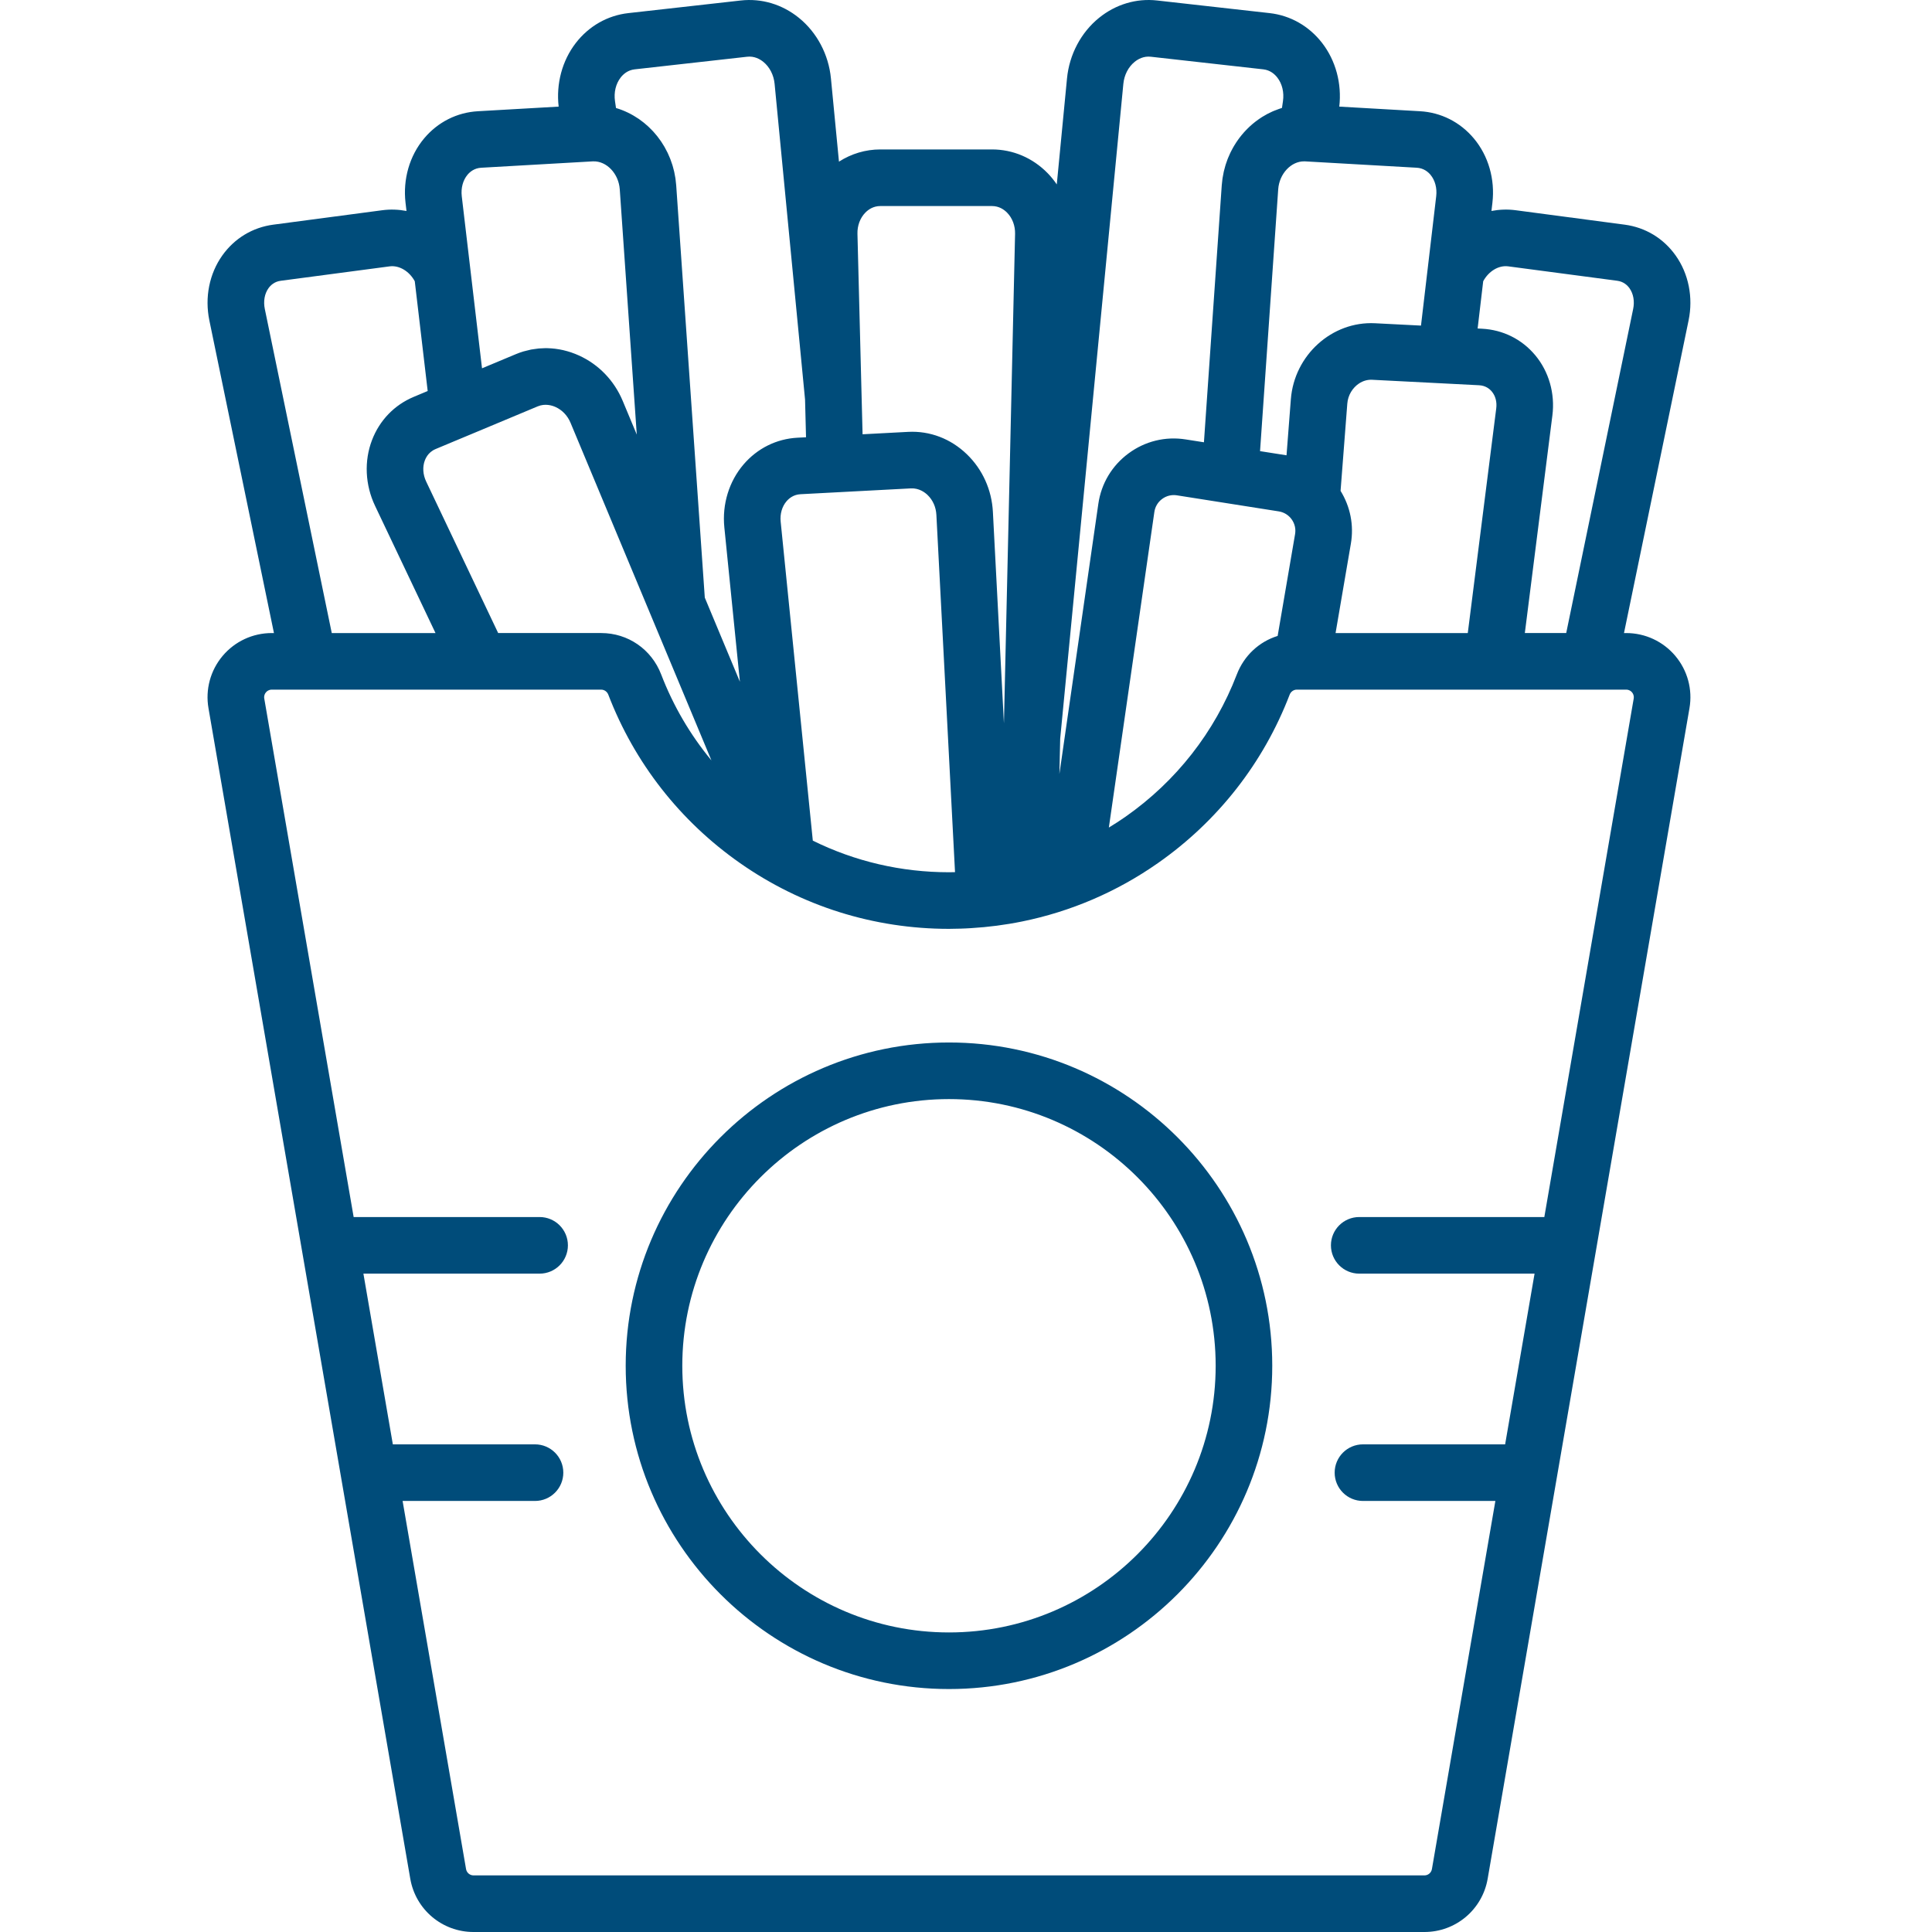
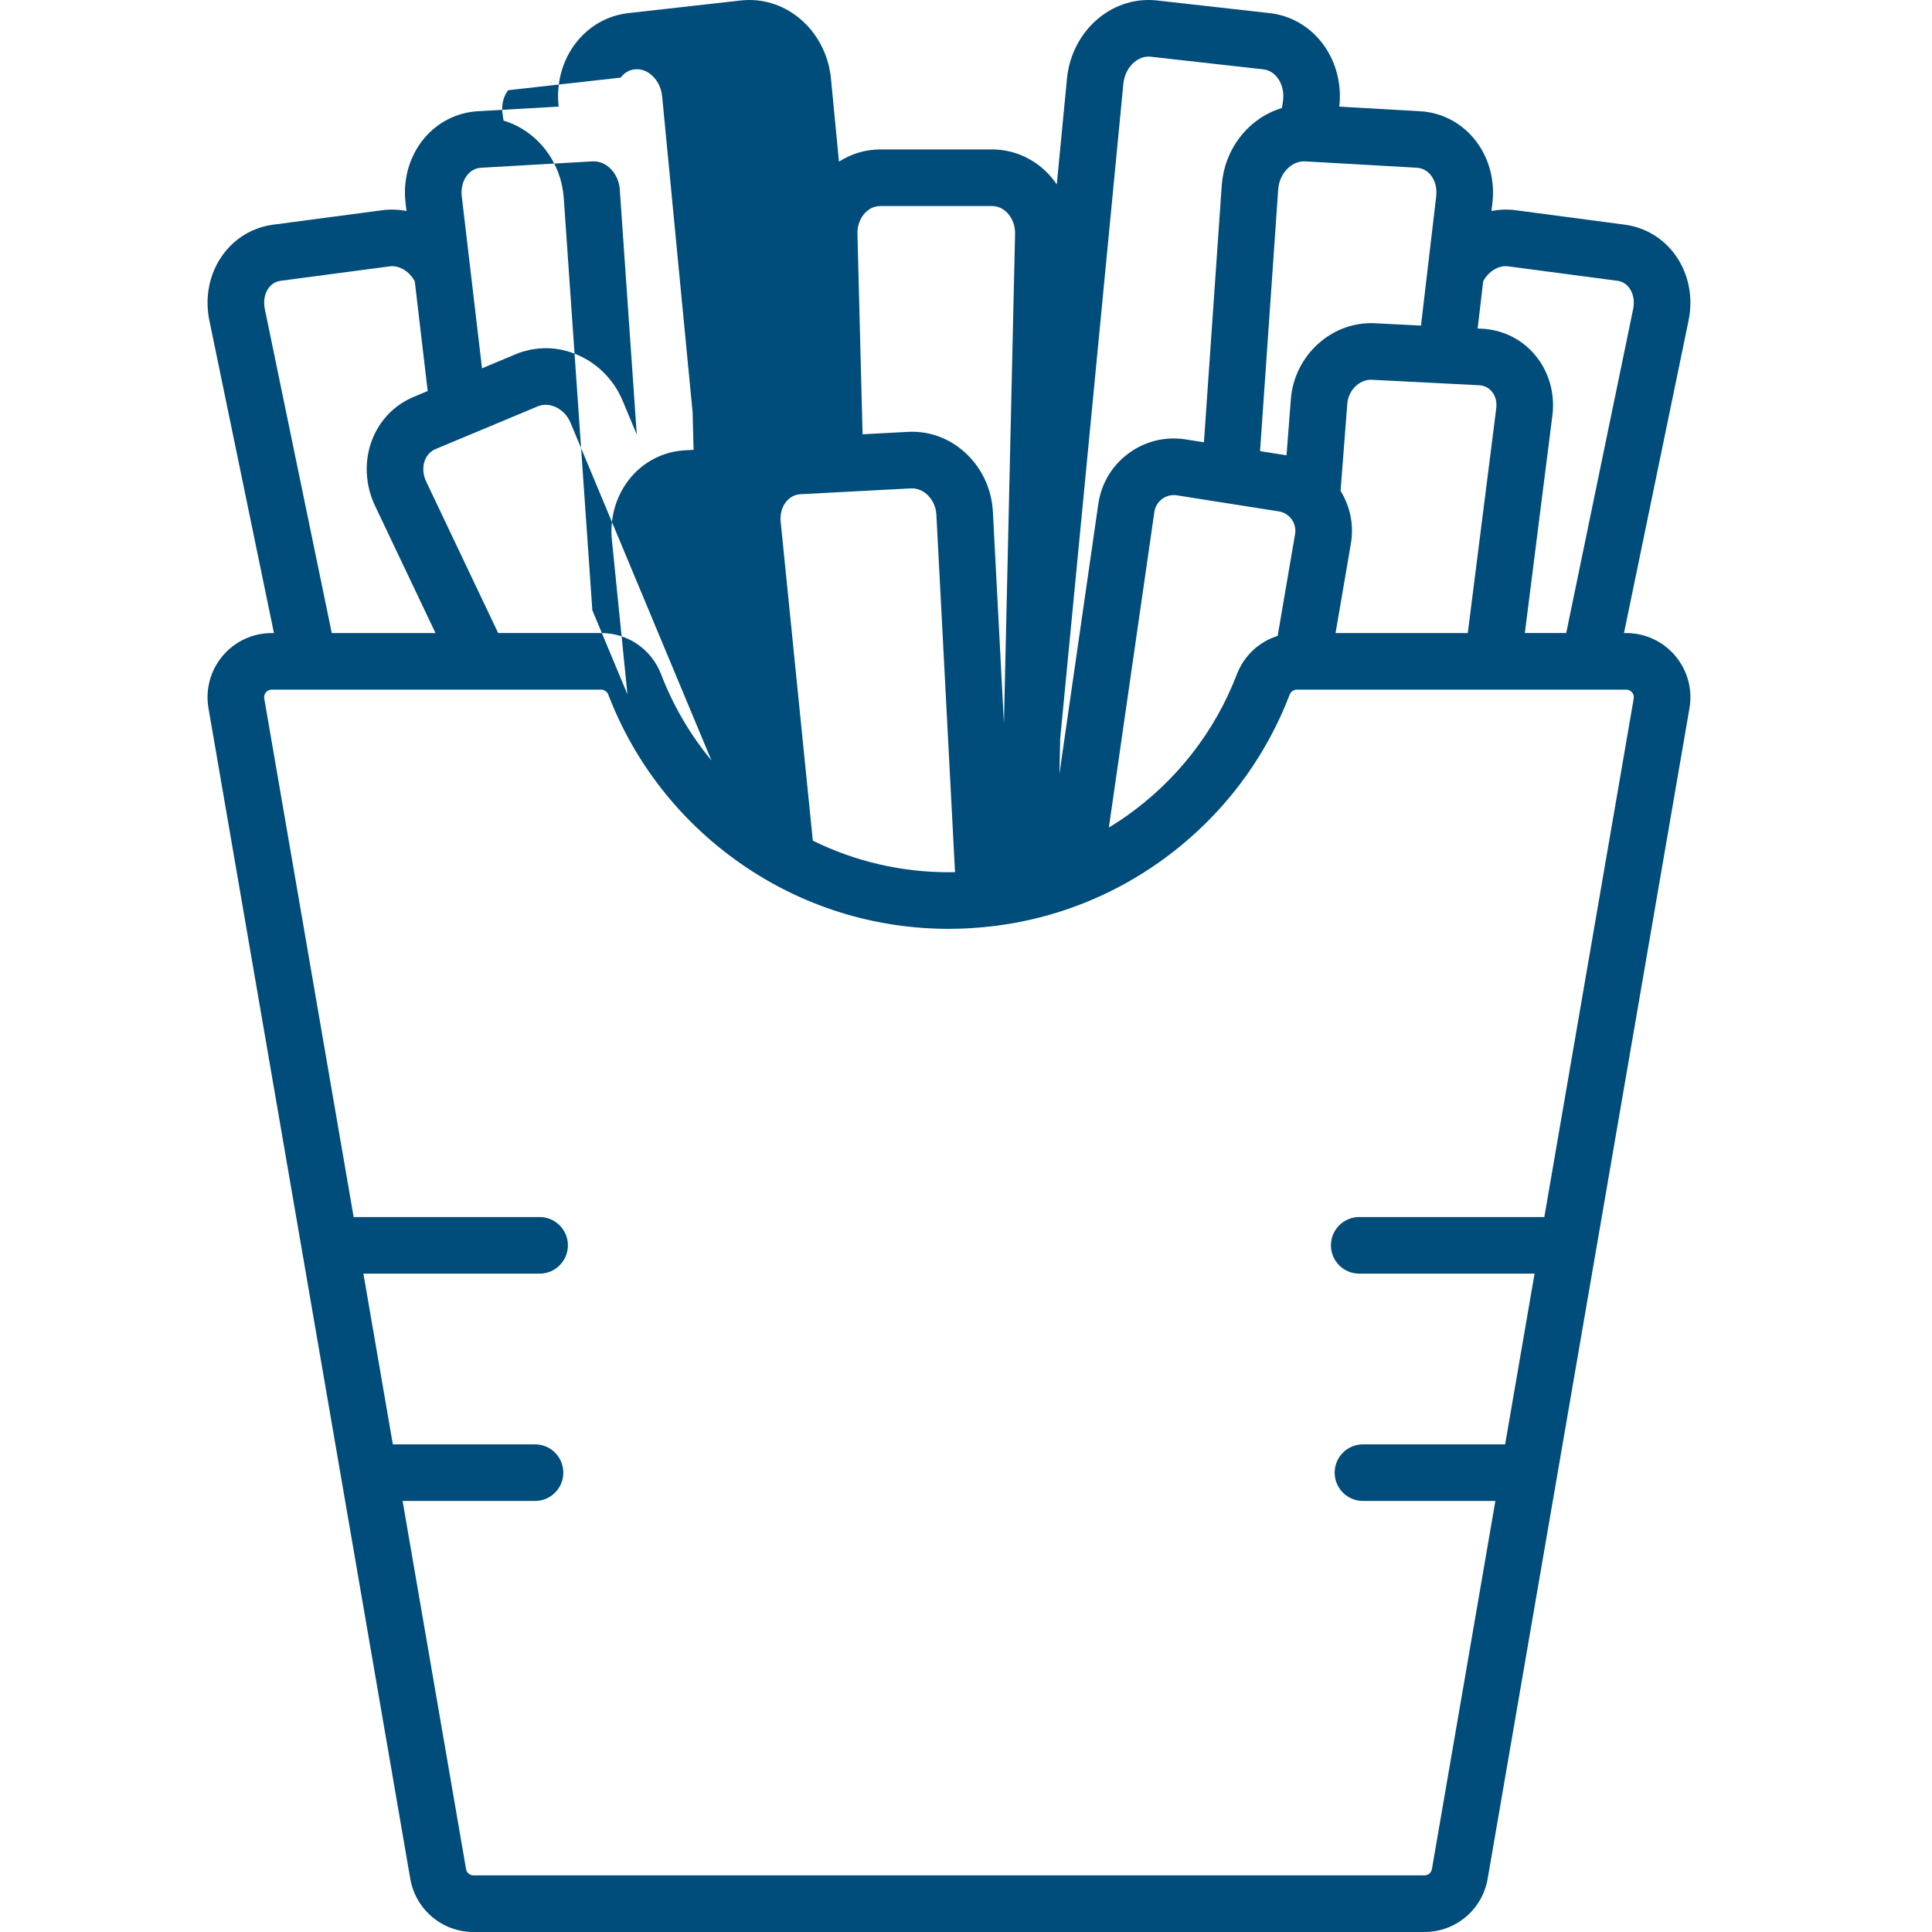
<svg xmlns="http://www.w3.org/2000/svg" version="1.1" width="512" height="512" x="0" y="0" viewBox="0 0 512 512.001" style="enable-background:new 0 0 512 512" xml:space="preserve" class="">
  <g transform="matrix(1,0,0,1,55,0)">
-     <path d="m196.488 276.27c-47.238 0-85.672 38.434-85.672 85.672 0 47.238 38.434 85.672 85.672 85.672 47.242 0 85.672-38.434 85.672-85.672 0-47.238-38.43-85.672-85.672-85.672zm0 156.344c-38.969 0-70.672-31.703-70.672-70.672s31.703-70.672 70.672-70.672c38.973 0 70.676 31.703 70.676 70.672s-31.703 70.672-70.676 70.672zm0 0" fill="#004c7a" data-original="#000000" style="" class="" />
-     <path d="m375.961 167.766h-.586l17.117-82.844c1.262-6.102.012-12.379-3.43-17.219-3.223-4.539-8.02-7.438-13.5-8.164l-28.883-3.824c-2.172-.289-4.336-.203-6.43.191l.254-2.152c.734-6.246-1.062-12.477-4.934-17.086-3.625-4.32-8.688-6.875-14.258-7.191l-21.387-1.223c.703-6.074-.93-12.184-4.539-16.855-3.473-4.492-8.422-7.309-13.934-7.926l-29.801-3.344c-5.508-.621-10.98 1.02-15.41 4.613-4.773 3.871-7.859 9.715-8.473 16.031l-2.711 28.102c-.719-1.066-1.527-2.07-2.43-2.992-3.961-4.051-9.195-6.281-14.742-6.281h-29.582c-3.934 0-7.695 1.141-10.969 3.238l-2.129-22.066c-.609-6.316-3.699-12.16-8.473-16.031-4.426-3.594-9.895-5.23-15.41-4.613l-29.801 3.344c-5.512.617-10.461 3.434-13.934 7.926-3.609 4.672-5.242 10.781-4.539 16.855l-21.387 1.223c-5.566.316-10.633 2.871-14.258 7.191-3.871 4.609-5.668 10.84-4.934 17.086l.254 2.156c-2.094-.395-4.254-.484-6.43-.195l-28.883 3.824c-5.48.727-10.273 3.625-13.5 8.164-3.441 4.84-4.691 11.117-3.43 17.219l17.117 82.844h-.586c-5.027 0-9.77 2.203-13.012 6.051-3.242 3.848-4.609 8.898-3.754 13.852l53.477 310.211c1.414 8.184 8.465 14.121 16.77 14.121h251.988c8.305 0 15.355-5.938 16.766-14.121l53.48-310.211c.855-4.953-.516-10.004-3.754-13.852-3.242-3.848-7.984-6.051-13.016-6.051zm-37.898-93.23c1.426-2.656 4.105-4.297 6.652-3.949l28.883 3.82c1.672.223 2.684 1.199 3.238 1.984 1.035 1.457 1.391 3.461.969 5.496l-17.742 85.875h-10.965l7.301-57.664c.738-5.809-.926-11.633-4.562-15.977-3.539-4.234-8.547-6.723-14.094-7.008l-1.156-.059zm-10.23 27.09 9.145.469c1.707.09 2.77.949 3.359 1.652.98 1.172 1.398 2.758 1.184 4.465l-7.543 59.555h-35.039l4.055-23.68c.84-4.902-.145-9.816-2.73-14.004l1.785-23.121c.172-2.246 1.41-4.223 3.125-5.348 1.027-.672 2.227-1.039 3.469-.969l19.18.98zm-37.238-58.863c.098.004.195-.004.297.004h.004l29.566 1.684c1.789.105 2.961 1.07 3.625 1.859 1.223 1.461 1.777 3.535 1.523 5.691l-2.301 19.586s-.004.004-.004.008l-1.727 14.691-12.172-.621c-11.414-.586-21.414 8.449-22.316 20.141l-1.148 14.855-7.016-1.105 4.812-69.379c.281-4.117 3.406-7.441 6.855-7.414zm-2.387 98.793-4.617 26.973c-4.891 1.516-8.898 5.195-10.824 10.211-5.859 15.258-16.062 28.297-29.508 37.711-1.441 1.008-2.91 1.953-4.402 2.859l12.059-83.633c.199-1.395.934-2.621 2.066-3.453 1.133-.84 2.52-1.176 3.91-.957l12.793 2.016c.004 0 .012 0 .02.004l14.172 2.234c1.391.219 2.609.969 3.43 2.113.82 1.145 1.141 2.535.902 3.922zm-62.246 54.18 16.738-173.52c.23-2.344 1.316-4.465 2.992-5.824.906-.734 2.395-1.57 4.289-1.355l29.805 3.34c1.848.207 3.051 1.309 3.73 2.191 1.277 1.652 1.82 3.922 1.484 6.227l-.262 1.805c-.125.039-.246.086-.371.125-.156.051-.312.105-.465.16-.469.16-.934.336-1.387.531-.117.047-.234.098-.352.152-.887.395-1.742.848-2.566 1.359-.074.043-.145.09-.219.137-.512.328-1.016.676-1.5 1.047-.043.031-.086.059-.129.094-.262.199-.516.406-.766.617-.055.047-.109.094-.164.141-.43.371-.844.754-1.246 1.156-.102.102-.199.199-.301.305-.203.211-.41.426-.605.648-.215.242-.426.488-.629.738-.191.234-.375.469-.559.707-.137.184-.27.371-.406.559-.172.242-.344.492-.512.746-.188.289-.371.582-.547.879-.109.184-.215.367-.316.555-.188.336-.367.676-.539 1.023-.078.164-.16.332-.234.5-.164.352-.32.711-.469 1.074-.059.148-.117.293-.176.441-.172.453-.332.914-.48 1.379-.035.113-.066.23-.098.348-.129.426-.242.859-.348 1.301-.02.094-.047.188-.066.285-.113.508-.207 1.023-.289 1.543-.016.117-.035.238-.051.355-.074.539-.137 1.086-.176 1.637l-4.719 68.07-4.832-.758c-5.383-.855-10.766.465-15.148 3.699-4.387 3.238-7.23 7.992-8.008 13.387l-10.316 71.574zm-51.656-139.371c.781-.805 2.109-1.762 4-1.762h29.582c1.891 0 3.227.961 4.016 1.77 1.383 1.414 2.148 3.453 2.102 5.594l-2.953 129.727-2.926-56.039c-.305-5.844-2.75-11.262-6.883-15.258-4.285-4.141-9.82-6.254-15.609-5.945l-12.043.637-.254-9.844-1.105-43.297c-.055-2.141.703-4.176 2.074-5.582zm12.121 73.062c2.117-.098 3.664 1.051 4.391 1.754 1.398 1.348 2.227 3.215 2.332 5.254l4.941 94.695c-.531.008-1.066.027-1.602.027-12.656 0-24.934-2.871-36.086-8.379l-8.52-84.535c-.207-2.039.363-4.012 1.562-5.41.684-.793 1.875-1.762 3.688-1.859zm-76.965-108.859c.684-.887 1.887-1.984 3.734-2.191l29.801-3.34c1.902-.215 3.383.621 4.293 1.355 1.672 1.359 2.762 3.48 2.988 5.824l8.07 83.672.258 9.992-2.266.117c-5.551.297-10.621 2.809-14.281 7.074-3.855 4.5-5.715 10.574-5.102 16.676l4.125 40.922-9.305-22.297-7.574-109.23c-.039-.551-.102-1.094-.176-1.633-.016-.121-.035-.238-.051-.359-.082-.52-.176-1.035-.289-1.547-.02-.086-.043-.176-.062-.262-.105-.453-.223-.895-.352-1.336-.031-.102-.062-.211-.094-.312-.148-.48-.312-.949-.492-1.414-.047-.125-.098-.25-.148-.375-.164-.41-.34-.812-.523-1.207-.035-.078-.066-.156-.105-.227-.207-.438-.434-.859-.668-1.273-.074-.137-.152-.273-.23-.41-.238-.402-.484-.801-.742-1.184-.07-.105-.145-.207-.219-.312-.215-.312-.438-.617-.668-.914-.094-.125-.191-.25-.285-.371-.285-.355-.578-.699-.883-1.035-.102-.113-.207-.223-.312-.336-.266-.281-.531-.551-.809-.812-.082-.082-.164-.164-.25-.246-.34-.316-.688-.617-1.047-.914-.109-.09-.219-.176-.332-.266-.371-.297-.754-.582-1.141-.855-.051-.031-.102-.062-.148-.094-.379-.258-.766-.504-1.16-.734-.082-.051-.164-.098-.246-.145-.434-.254-.879-.488-1.332-.707-.051-.027-.105-.051-.156-.074-.473-.223-.949-.434-1.438-.621 0-.004-.004-.004-.008-.004-.504-.195-1.02-.371-1.543-.527-.02-.004-.035-.012-.051-.02l-.266-1.82c-.332-2.305.207-4.574 1.484-6.227zm-40.566 25.742c.664-.789 1.832-1.758 3.625-1.855l29.582-1.691h.02c.035 0 .074.004.109 0 3.516-.105 6.723 3.234 7.012 7.414l4.508 64.992-3.723-8.922c-2.254-5.395-6.379-9.676-11.621-12.047-.648-.297-1.309-.551-1.973-.781-.039-.012-.078-.027-.117-.043-.641-.215-1.281-.391-1.93-.547-.062-.012-.129-.031-.191-.047-.633-.145-1.266-.25-1.902-.336-.078-.012-.16-.023-.238-.031-.625-.074-1.254-.121-1.879-.137-.09 0-.176-.004-.262-.008-.105 0-.211-.008-.312-.008-.332 0-.66.031-.992.047-.281.016-.566.02-.848.043-.422.039-.84.109-1.262.172-.262.043-.527.066-.789.117-.457.094-.91.215-1.367.336-.215.059-.434.102-.652.164-.668.203-1.328.438-1.98.711l-8.977 3.754-1.355-11.512-4.012-34.09c-.25-2.16.305-4.234 1.527-5.695zm-8.461 72.695 4.441-1.859 4.465-1.863h.004l18.156-7.594c1.961-.816 3.801-.242 4.723.172 1.77.805 3.176 2.281 3.965 4.164l37.348 89.496c-5.613-6.781-10.117-14.445-13.316-22.781-2.559-6.668-8.801-10.977-15.902-10.977h-27.301l-19.078-40.148c-.879-1.852-1.008-3.898-.348-5.621.137-.367.34-.781.621-1.191.473-.684 1.176-1.359 2.223-1.797zm-45.258-37.117c-.422-2.035-.07-4.039.965-5.496.559-.781 1.57-1.762 3.242-1.98l28.883-3.824c2.539-.332 5.223 1.297 6.652 3.953l1.586 13.465 1.836 15.617-3.691 1.547c-5.129 2.145-9.059 6.215-11.066 11.465-2.121 5.535-1.824 11.883.809 17.418l16.02 33.715h-27.492zm362.773 103.234-23.688 137.406h-49.051c-4.141 0-7.5 3.355-7.5 7.5 0 4.141 3.359 7.5 7.5 7.5h46.465l-7.801 45.242h-37.676c-4.145 0-7.5 3.355-7.5 7.5s3.355 7.5 7.5 7.5h35.09l-16.816 97.559c-.168.969-1.004 1.672-1.988 1.672h-251.988c-.984 0-1.82-.703-1.988-1.672l-16.816-97.559h35.09c4.141 0 7.5-3.355 7.5-7.5s-3.359-7.5-7.5-7.5h-37.676l-7.801-45.242h46.695c4.141 0 7.5-3.359 7.5-7.5 0-4.145-3.359-7.5-7.5-7.5h-49.281l-23.688-137.406c-.133-.766.168-1.312.445-1.641.273-.328.766-.719 1.543-.719h87.297c.84 0 1.582.531 1.898 1.352 6.934 18.059 19.004 33.488 34.91 44.621 16.277 11.398 35.426 17.422 55.367 17.422 1.023 0 2.059-.023 3.105-.059.488-.016.98-.035 1.473-.059.43-.023.863-.047 1.297-.074 4.562-.273 9.066-.859 13.496-1.762.016-.004.027-.004.039-.008 12.855-2.617 25.051-7.828 35.953-15.461 15.906-11.133 27.977-26.562 34.91-44.621.316-.82 1.062-1.352 1.898-1.352h87.301c.773 0 1.266.391 1.539.715.277.332.574.879.445 1.645zm0 0" fill="#004c7a" data-original="#000000" style="" class="" />
+     <path d="m375.961 167.766h-.586l17.117-82.844c1.262-6.102.012-12.379-3.43-17.219-3.223-4.539-8.02-7.438-13.5-8.164l-28.883-3.824c-2.172-.289-4.336-.203-6.43.191l.254-2.152c.734-6.246-1.062-12.477-4.934-17.086-3.625-4.32-8.688-6.875-14.258-7.191l-21.387-1.223c.703-6.074-.93-12.184-4.539-16.855-3.473-4.492-8.422-7.309-13.934-7.926l-29.801-3.344c-5.508-.621-10.98 1.02-15.41 4.613-4.773 3.871-7.859 9.715-8.473 16.031l-2.711 28.102c-.719-1.066-1.527-2.07-2.43-2.992-3.961-4.051-9.195-6.281-14.742-6.281h-29.582c-3.934 0-7.695 1.141-10.969 3.238l-2.129-22.066c-.609-6.316-3.699-12.16-8.473-16.031-4.426-3.594-9.895-5.23-15.41-4.613l-29.801 3.344c-5.512.617-10.461 3.434-13.934 7.926-3.609 4.672-5.242 10.781-4.539 16.855l-21.387 1.223c-5.566.316-10.633 2.871-14.258 7.191-3.871 4.609-5.668 10.84-4.934 17.086l.254 2.156c-2.094-.395-4.254-.484-6.43-.195l-28.883 3.824c-5.48.727-10.273 3.625-13.5 8.164-3.441 4.84-4.691 11.117-3.43 17.219l17.117 82.844h-.586c-5.027 0-9.77 2.203-13.012 6.051-3.242 3.848-4.609 8.898-3.754 13.852l53.477 310.211c1.414 8.184 8.465 14.121 16.77 14.121h251.988c8.305 0 15.355-5.938 16.766-14.121l53.48-310.211c.855-4.953-.516-10.004-3.754-13.852-3.242-3.848-7.984-6.051-13.016-6.051zm-37.898-93.23c1.426-2.656 4.105-4.297 6.652-3.949l28.883 3.82c1.672.223 2.684 1.199 3.238 1.984 1.035 1.457 1.391 3.461.969 5.496l-17.742 85.875h-10.965l7.301-57.664c.738-5.809-.926-11.633-4.562-15.977-3.539-4.234-8.547-6.723-14.094-7.008l-1.156-.059zm-10.23 27.09 9.145.469c1.707.09 2.77.949 3.359 1.652.98 1.172 1.398 2.758 1.184 4.465l-7.543 59.555h-35.039l4.055-23.68c.84-4.902-.145-9.816-2.73-14.004l1.785-23.121c.172-2.246 1.41-4.223 3.125-5.348 1.027-.672 2.227-1.039 3.469-.969l19.18.98zm-37.238-58.863c.098.004.195-.004.297.004h.004l29.566 1.684c1.789.105 2.961 1.07 3.625 1.859 1.223 1.461 1.777 3.535 1.523 5.691l-2.301 19.586s-.004.004-.004.008l-1.727 14.691-12.172-.621c-11.414-.586-21.414 8.449-22.316 20.141l-1.148 14.855-7.016-1.105 4.812-69.379c.281-4.117 3.406-7.441 6.855-7.414zm-2.387 98.793-4.617 26.973c-4.891 1.516-8.898 5.195-10.824 10.211-5.859 15.258-16.062 28.297-29.508 37.711-1.441 1.008-2.91 1.953-4.402 2.859l12.059-83.633c.199-1.395.934-2.621 2.066-3.453 1.133-.84 2.52-1.176 3.91-.957l12.793 2.016c.004 0 .012 0 .02.004l14.172 2.234c1.391.219 2.609.969 3.43 2.113.82 1.145 1.141 2.535.902 3.922zm-62.246 54.18 16.738-173.52c.23-2.344 1.316-4.465 2.992-5.824.906-.734 2.395-1.57 4.289-1.355l29.805 3.34c1.848.207 3.051 1.309 3.73 2.191 1.277 1.652 1.82 3.922 1.484 6.227l-.262 1.805c-.125.039-.246.086-.371.125-.156.051-.312.105-.465.16-.469.16-.934.336-1.387.531-.117.047-.234.098-.352.152-.887.395-1.742.848-2.566 1.359-.074.043-.145.09-.219.137-.512.328-1.016.676-1.5 1.047-.043.031-.086.059-.129.094-.262.199-.516.406-.766.617-.055.047-.109.094-.164.141-.43.371-.844.754-1.246 1.156-.102.102-.199.199-.301.305-.203.211-.41.426-.605.648-.215.242-.426.488-.629.738-.191.234-.375.469-.559.707-.137.184-.27.371-.406.559-.172.242-.344.492-.512.746-.188.289-.371.582-.547.879-.109.184-.215.367-.316.555-.188.336-.367.676-.539 1.023-.078.164-.16.332-.234.5-.164.352-.32.711-.469 1.074-.059.148-.117.293-.176.441-.172.453-.332.914-.48 1.379-.035.113-.066.23-.098.348-.129.426-.242.859-.348 1.301-.02.094-.047.188-.066.285-.113.508-.207 1.023-.289 1.543-.016.117-.035.238-.051.355-.074.539-.137 1.086-.176 1.637l-4.719 68.07-4.832-.758c-5.383-.855-10.766.465-15.148 3.699-4.387 3.238-7.23 7.992-8.008 13.387l-10.316 71.574zm-51.656-139.371c.781-.805 2.109-1.762 4-1.762h29.582c1.891 0 3.227.961 4.016 1.77 1.383 1.414 2.148 3.453 2.102 5.594l-2.953 129.727-2.926-56.039c-.305-5.844-2.75-11.262-6.883-15.258-4.285-4.141-9.82-6.254-15.609-5.945l-12.043.637-.254-9.844-1.105-43.297c-.055-2.141.703-4.176 2.074-5.582zm12.121 73.062c2.117-.098 3.664 1.051 4.391 1.754 1.398 1.348 2.227 3.215 2.332 5.254l4.941 94.695c-.531.008-1.066.027-1.602.027-12.656 0-24.934-2.871-36.086-8.379l-8.52-84.535c-.207-2.039.363-4.012 1.562-5.41.684-.793 1.875-1.762 3.688-1.859zm-76.965-108.859c.684-.887 1.887-1.984 3.734-2.191c1.902-.215 3.383.621 4.293 1.355 1.672 1.359 2.762 3.48 2.988 5.824l8.07 83.672.258 9.992-2.266.117c-5.551.297-10.621 2.809-14.281 7.074-3.855 4.5-5.715 10.574-5.102 16.676l4.125 40.922-9.305-22.297-7.574-109.23c-.039-.551-.102-1.094-.176-1.633-.016-.121-.035-.238-.051-.359-.082-.52-.176-1.035-.289-1.547-.02-.086-.043-.176-.062-.262-.105-.453-.223-.895-.352-1.336-.031-.102-.062-.211-.094-.312-.148-.48-.312-.949-.492-1.414-.047-.125-.098-.25-.148-.375-.164-.41-.34-.812-.523-1.207-.035-.078-.066-.156-.105-.227-.207-.438-.434-.859-.668-1.273-.074-.137-.152-.273-.23-.41-.238-.402-.484-.801-.742-1.184-.07-.105-.145-.207-.219-.312-.215-.312-.438-.617-.668-.914-.094-.125-.191-.25-.285-.371-.285-.355-.578-.699-.883-1.035-.102-.113-.207-.223-.312-.336-.266-.281-.531-.551-.809-.812-.082-.082-.164-.164-.25-.246-.34-.316-.688-.617-1.047-.914-.109-.09-.219-.176-.332-.266-.371-.297-.754-.582-1.141-.855-.051-.031-.102-.062-.148-.094-.379-.258-.766-.504-1.16-.734-.082-.051-.164-.098-.246-.145-.434-.254-.879-.488-1.332-.707-.051-.027-.105-.051-.156-.074-.473-.223-.949-.434-1.438-.621 0-.004-.004-.004-.008-.004-.504-.195-1.02-.371-1.543-.527-.02-.004-.035-.012-.051-.02l-.266-1.82c-.332-2.305.207-4.574 1.484-6.227zm-40.566 25.742c.664-.789 1.832-1.758 3.625-1.855l29.582-1.691h.02c.035 0 .074.004.109 0 3.516-.105 6.723 3.234 7.012 7.414l4.508 64.992-3.723-8.922c-2.254-5.395-6.379-9.676-11.621-12.047-.648-.297-1.309-.551-1.973-.781-.039-.012-.078-.027-.117-.043-.641-.215-1.281-.391-1.93-.547-.062-.012-.129-.031-.191-.047-.633-.145-1.266-.25-1.902-.336-.078-.012-.16-.023-.238-.031-.625-.074-1.254-.121-1.879-.137-.09 0-.176-.004-.262-.008-.105 0-.211-.008-.312-.008-.332 0-.66.031-.992.047-.281.016-.566.02-.848.043-.422.039-.84.109-1.262.172-.262.043-.527.066-.789.117-.457.094-.91.215-1.367.336-.215.059-.434.102-.652.164-.668.203-1.328.438-1.98.711l-8.977 3.754-1.355-11.512-4.012-34.09c-.25-2.16.305-4.234 1.527-5.695zm-8.461 72.695 4.441-1.859 4.465-1.863h.004l18.156-7.594c1.961-.816 3.801-.242 4.723.172 1.77.805 3.176 2.281 3.965 4.164l37.348 89.496c-5.613-6.781-10.117-14.445-13.316-22.781-2.559-6.668-8.801-10.977-15.902-10.977h-27.301l-19.078-40.148c-.879-1.852-1.008-3.898-.348-5.621.137-.367.34-.781.621-1.191.473-.684 1.176-1.359 2.223-1.797zm-45.258-37.117c-.422-2.035-.07-4.039.965-5.496.559-.781 1.57-1.762 3.242-1.98l28.883-3.824c2.539-.332 5.223 1.297 6.652 3.953l1.586 13.465 1.836 15.617-3.691 1.547c-5.129 2.145-9.059 6.215-11.066 11.465-2.121 5.535-1.824 11.883.809 17.418l16.02 33.715h-27.492zm362.773 103.234-23.688 137.406h-49.051c-4.141 0-7.5 3.355-7.5 7.5 0 4.141 3.359 7.5 7.5 7.5h46.465l-7.801 45.242h-37.676c-4.145 0-7.5 3.355-7.5 7.5s3.355 7.5 7.5 7.5h35.09l-16.816 97.559c-.168.969-1.004 1.672-1.988 1.672h-251.988c-.984 0-1.82-.703-1.988-1.672l-16.816-97.559h35.09c4.141 0 7.5-3.355 7.5-7.5s-3.359-7.5-7.5-7.5h-37.676l-7.801-45.242h46.695c4.141 0 7.5-3.359 7.5-7.5 0-4.145-3.359-7.5-7.5-7.5h-49.281l-23.688-137.406c-.133-.766.168-1.312.445-1.641.273-.328.766-.719 1.543-.719h87.297c.84 0 1.582.531 1.898 1.352 6.934 18.059 19.004 33.488 34.91 44.621 16.277 11.398 35.426 17.422 55.367 17.422 1.023 0 2.059-.023 3.105-.059.488-.016.98-.035 1.473-.059.43-.023.863-.047 1.297-.074 4.562-.273 9.066-.859 13.496-1.762.016-.004.027-.004.039-.008 12.855-2.617 25.051-7.828 35.953-15.461 15.906-11.133 27.977-26.562 34.91-44.621.316-.82 1.062-1.352 1.898-1.352h87.301c.773 0 1.266.391 1.539.715.277.332.574.879.445 1.645zm0 0" fill="#004c7a" data-original="#000000" style="" class="" />
  </g>
</svg>